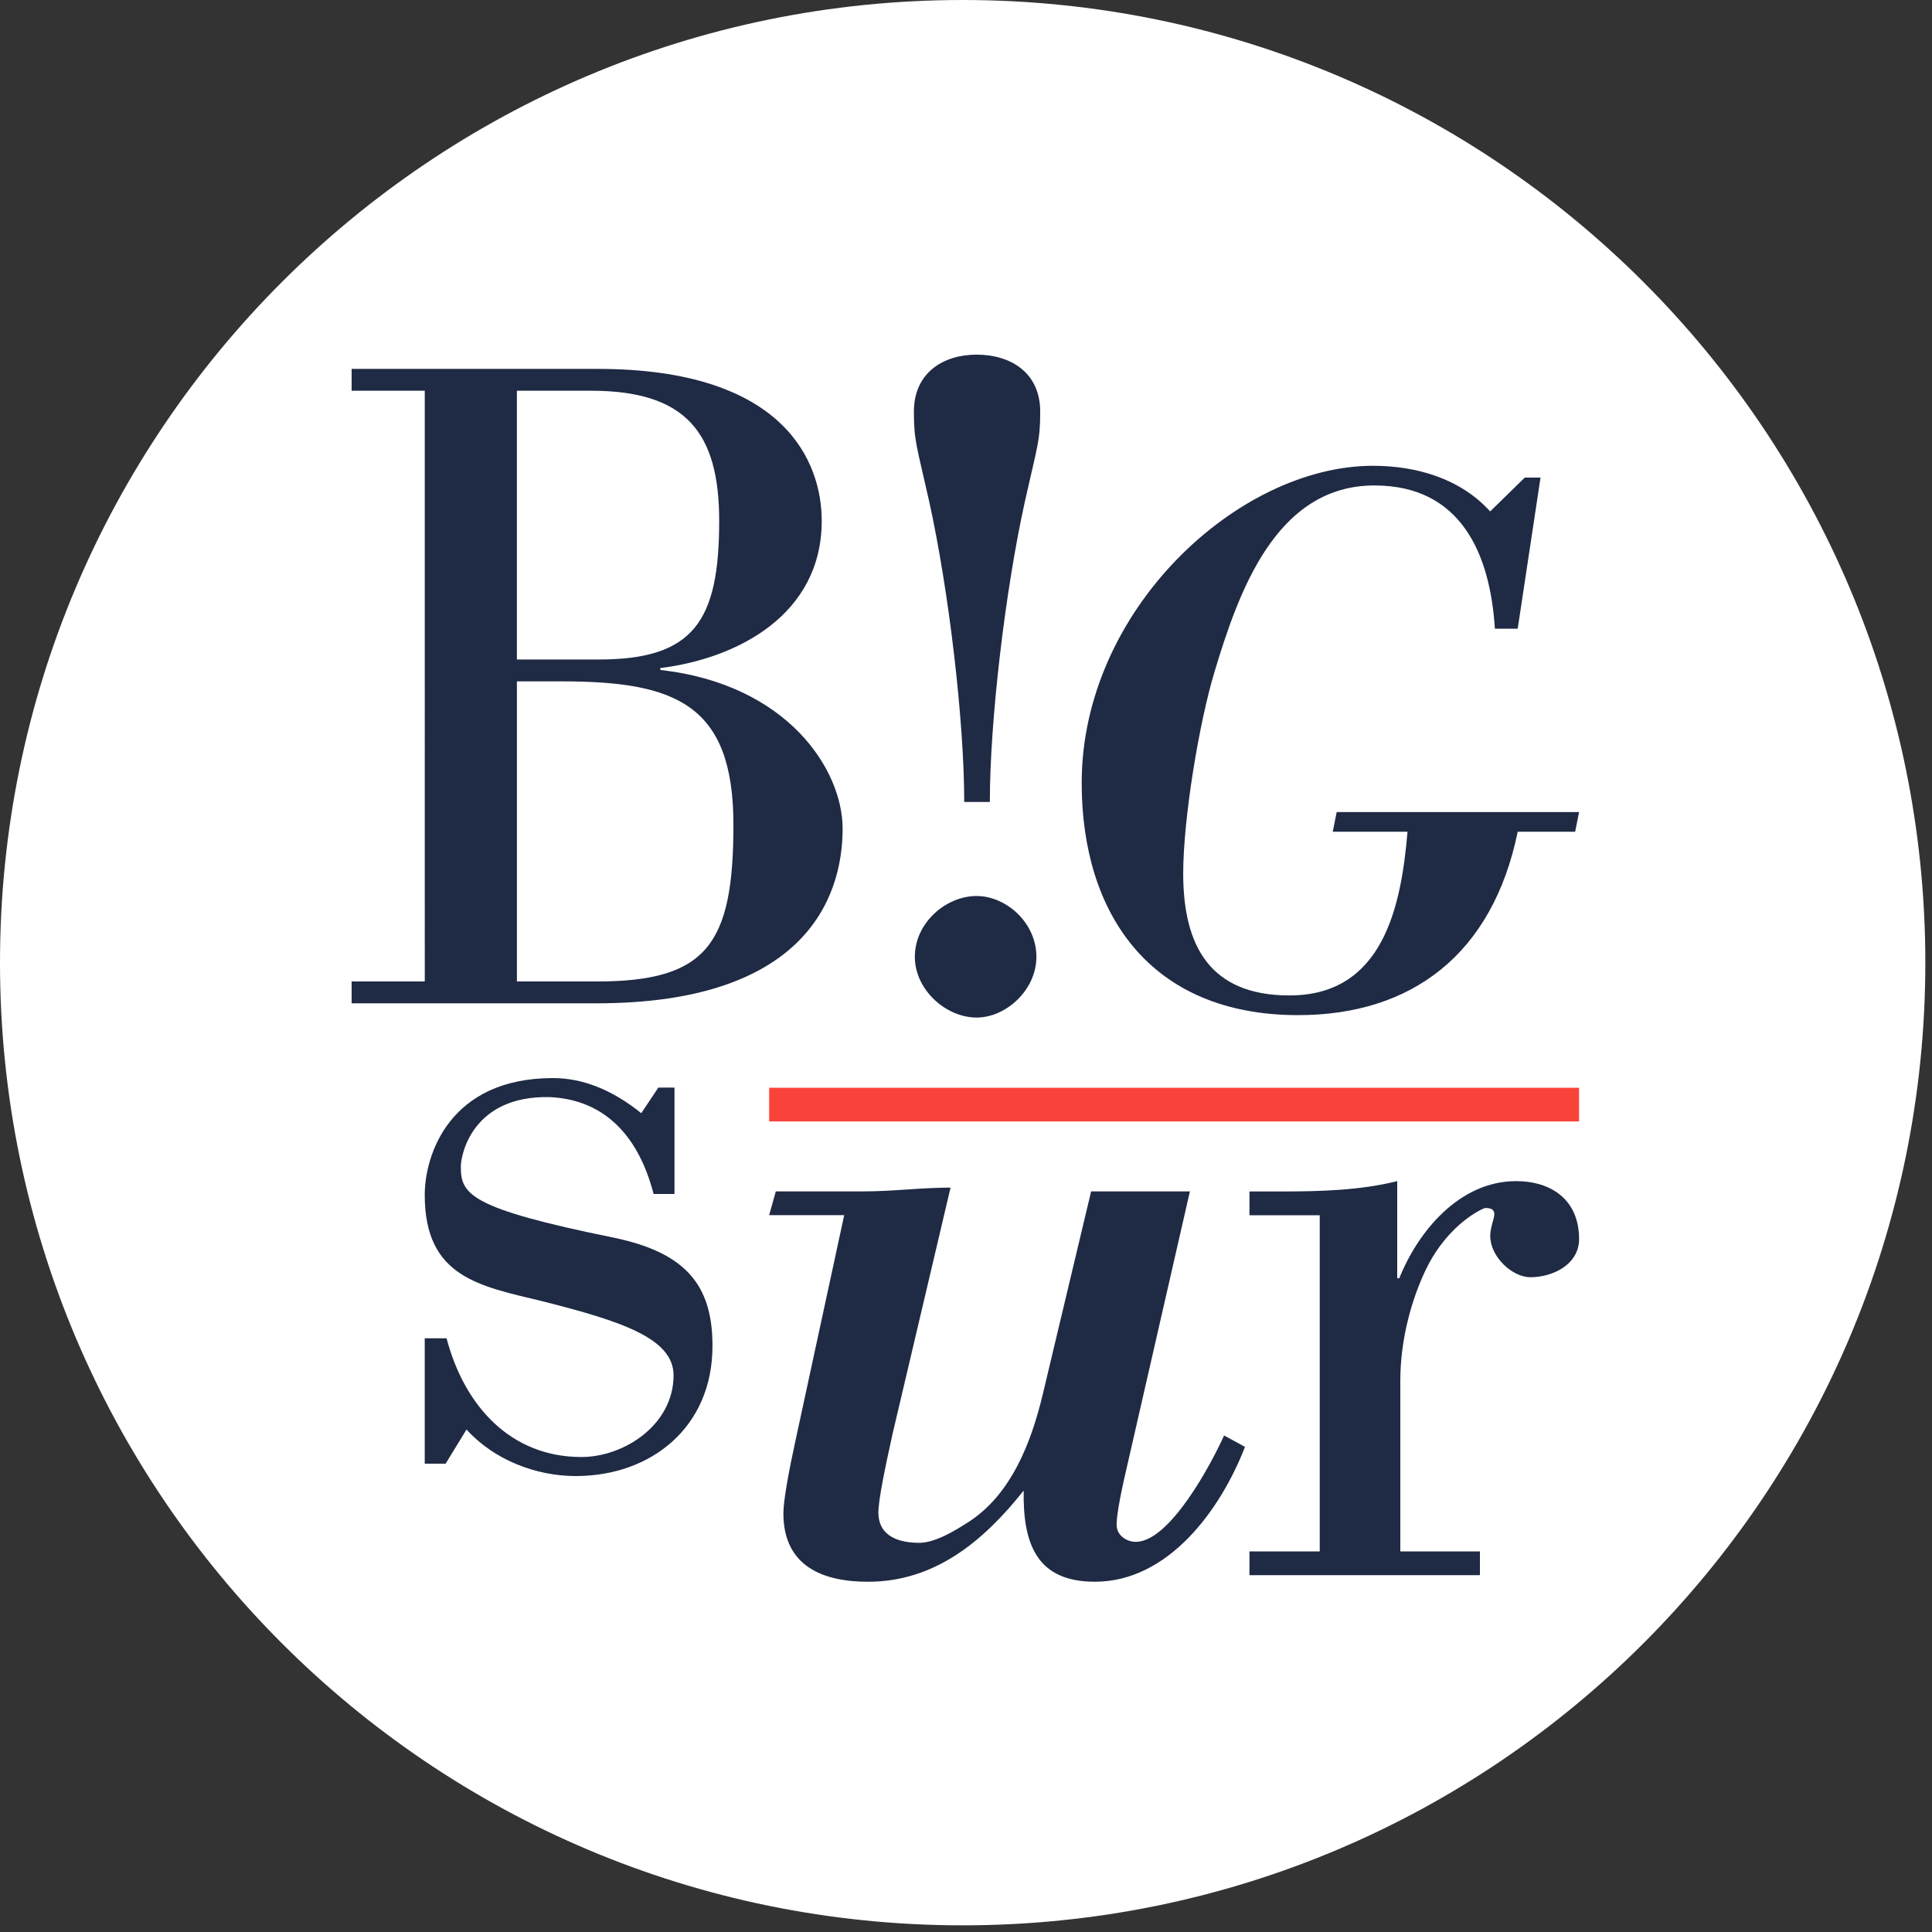
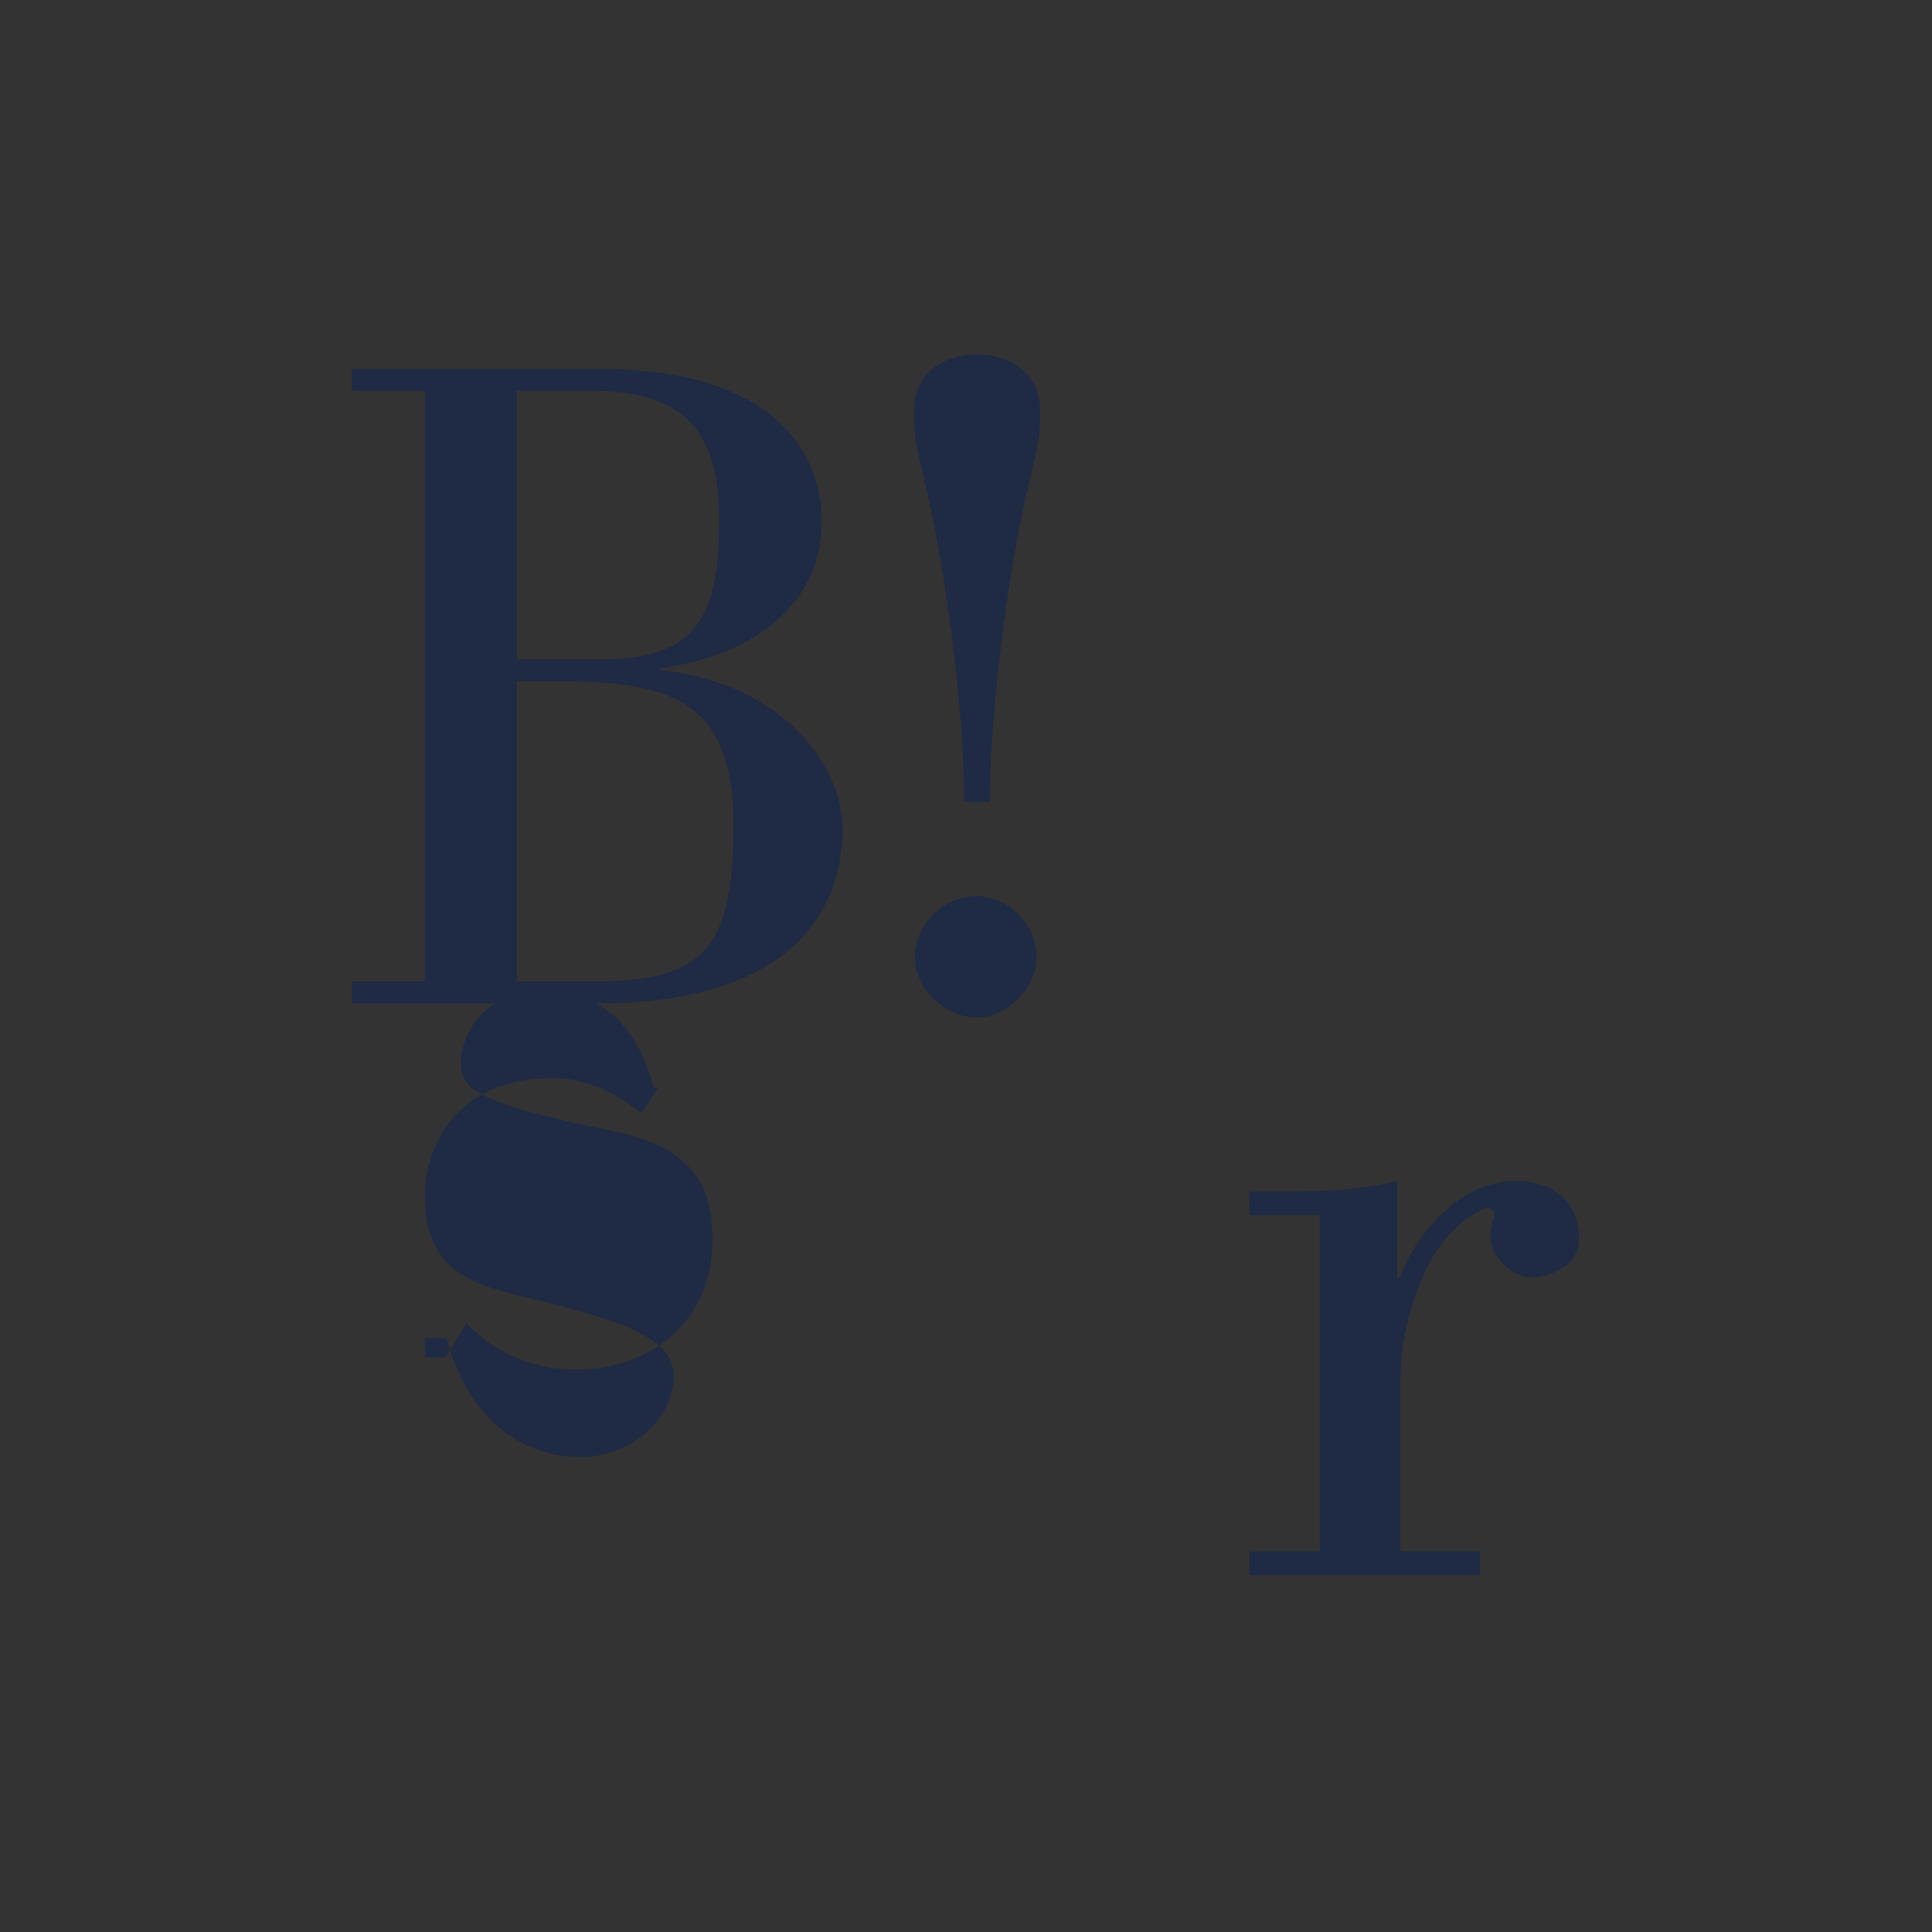
<svg xmlns="http://www.w3.org/2000/svg" width="100" height="100" version="1.1">
  <rect width="100%" height="100%" fill="#333333" stroke="none" />
  <g id="Symbols" stroke="none" stroke-width="1" fill="none" fill-rule="evenodd">
    <g id="Footer/Lector" transform="translate(-1467 -100)">
      <g id="Content" transform="translate(0 80)">
        <g id="logo-Blanco" transform="translate(1467 20)">
-           <path d="M99.655 49.828c0 27.519-22.308 49.827-49.827 49.827C22.308 99.655 0 77.347 0 49.828 0 22.308 22.309 0 49.828 0c27.519 0 49.827 22.309 49.827 49.828" id="Fill-1" fill="#FFF" />
-           <path d="M34.911 56.293V61.8H33.83c-.737-2.851-2.408-4.867-5.358-5.014-4.03-.098-4.62 2.999-4.62 3.588 0 1.426.393 2.163 7.914 3.687 3.785.787 5.112 2.507 5.112 5.604 0 4.228-3.195 6.735-7.078 6.735-2.065 0-4.228-.836-5.654-2.409l-1.081 1.77h-1.081V69.27h1.13c.934 3.54 3.343 6.145 6.98 6.145 2.213 0 4.769-1.671 4.769-4.228 0-1.917-2.704-2.802-6.784-3.834-3.244-.787-6.095-1.229-6.095-5.506 0-2.064 1.278-6.046 6.636-6.046 1.524 0 3.048.59 4.572 1.818l.884-1.327h.836z" id="Fill-4" fill="#1F2A44" />
-           <path id="Fill-6" fill="#F9423A" d="M39.812 58.046h41.92v-1.744h-41.92z" />
+           <path d="M34.911 56.293H33.83c-.737-2.851-2.408-4.867-5.358-5.014-4.03-.098-4.62 2.999-4.62 3.588 0 1.426.393 2.163 7.914 3.687 3.785.787 5.112 2.507 5.112 5.604 0 4.228-3.195 6.735-7.078 6.735-2.065 0-4.228-.836-5.654-2.409l-1.081 1.77h-1.081V69.27h1.13c.934 3.54 3.343 6.145 6.98 6.145 2.213 0 4.769-1.671 4.769-4.228 0-1.917-2.704-2.802-6.784-3.834-3.244-.787-6.095-1.229-6.095-5.506 0-2.064 1.278-6.046 6.636-6.046 1.524 0 3.048.59 4.572 1.818l.884-1.327h.836z" id="Fill-4" fill="#1F2A44" />
          <path d="M26.754 50.801h4.13c5.702 0 7.078-1.917 7.078-8.111 0-6.243-2.998-7.423-8.897-7.423h-2.31v15.534zm0-16.665h4.228c4.915 0 6.243-1.966 6.243-7.177 0-4.572-1.72-6.735-6.637-6.735h-3.834v13.912zm-8.553 17.795v-1.13h3.785V20.224H18.2v-1.13h12.732c9.684 0 11.6 4.818 11.6 7.865 0 4.867-4.374 7.128-8.356 7.62v.098c6.587.737 9.438 5.162 9.438 8.21 0 3.735-2.113 9.044-12.732 9.044H18.201z" id="Fill-8" fill="#1F2A44" />
-           <path d="M78.922 24.72h.815l-1.181 7.821h-1.181c-.245-3.87-1.752-7.414-6.233-7.414-5.133 0-7.048 5.581-8.27 9.614-.814 2.689-1.63 7.658-1.63 10.47 0 3.747 1.386 6.313 5.5 6.313 4.848 0 5.785-4.603 6.11-8.473h-3.87l.204-1.018h12.547l-.204 1.018h-2.973c-1.304 6.355-5.5 9.492-11.366 9.492-7.699 0-11.202-5.296-11.202-12.018 0-8.961 8.106-16.416 15.072-16.416 2.24 0 4.522.652 6.07 2.362l1.792-1.751z" id="Fill-9" fill="#1F2A44" />
          <path d="M53.644 49.523c0 1.72-1.573 3.146-3.097 3.146-1.573 0-3.195-1.426-3.195-3.146 0-1.77 1.622-3.146 3.195-3.146 1.524 0 3.097 1.376 3.097 3.146zm-3.736-8.013c0-4.178-.787-10.913-1.82-15.583-.638-2.851-.785-3.097-.785-4.621 0-2.015 1.523-2.95 3.244-2.95 1.77 0 3.294.935 3.294 2.95 0 1.524-.148 1.77-.787 4.621-1.032 4.67-1.82 11.405-1.82 15.583h-1.326z" id="Fill-10" fill="#1F2A44" />
-           <path d="M46.203 74.203c-.394 1.77-.738 3.441-.738 4.08 0 1.279 1.13 1.573 2.114 1.573.836 0 1.868-.639 2.556-1.08 2.212-1.427 3.245-4.13 3.834-6.588l2.507-10.52h5.113L58.296 76.07c-.345 1.475-.541 2.606-.492 2.95.049.491.54.786.983.786 1.77 0 3.933-4.08 4.571-5.506l1.082.59c-1.278 3.294-3.982 6.98-7.767 6.98-2.95 0-3.736-1.867-3.687-4.718-2.113 2.654-4.62 4.719-8.062 4.719-2.31 0-4.375-.787-4.375-3.54 0-.688.295-2.26.64-3.834l2.507-11.601h-3.884l.344-1.23h4.523c.786 0 1.524-.048 2.261-.097.737-.05 1.524-.099 2.261-.099l-2.998 12.732z" id="Fill-11" fill="#1F2A44" />
          <path d="M72.32 66.163h.107c.962-2.407 3.102-5.028 6.044-5.028 1.818 0 3.262.963 3.262 2.996 0 1.337-1.39 1.978-2.514 1.978-.962 0-2.085-1.07-2.085-2.139 0-.428.213-.91.213-1.123 0-.321-.32-.321-.481-.321-.053 0-1.872.749-3.049 3.156-.748 1.55-1.337 3.636-1.337 5.776V80.3h4.12v1.23H64.672V80.3h3.637V62.9h-3.637v-1.23h1.658c1.979 0 4.065-.053 5.99-.535v5.028z" id="Fill-12" fill="#1F2A44" />
        </g>
      </g>
    </g>
  </g>
</svg>